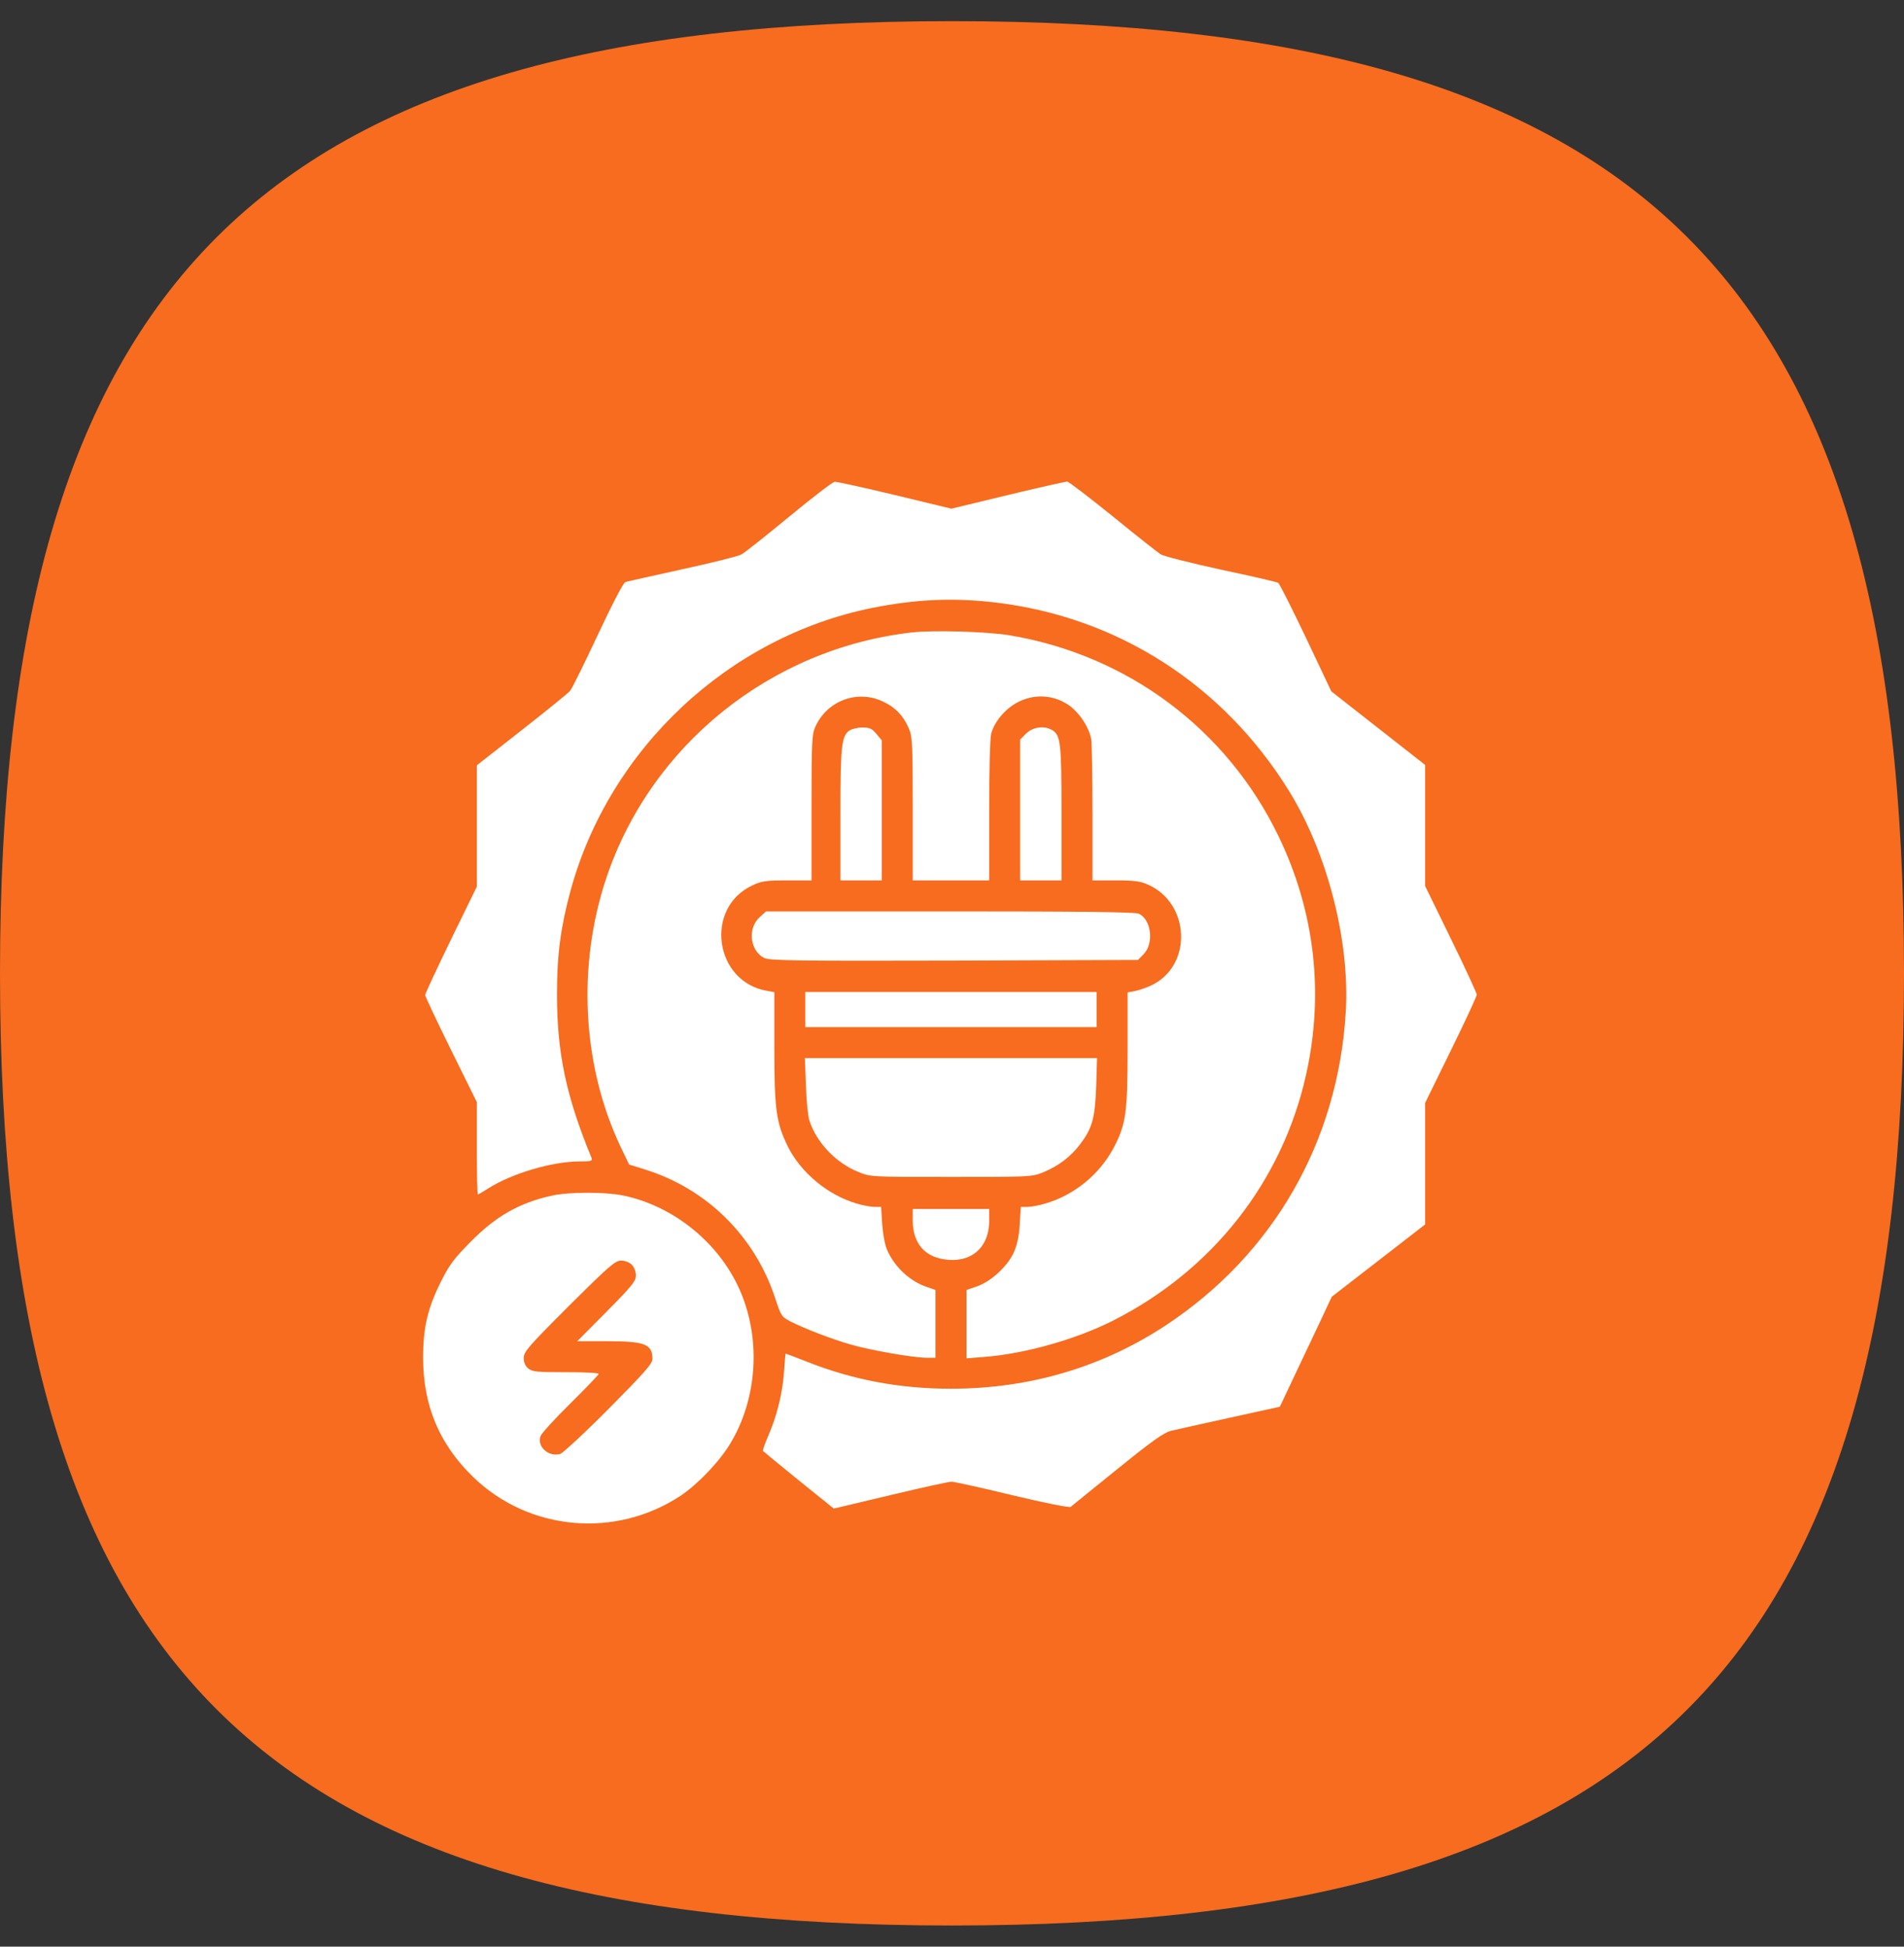
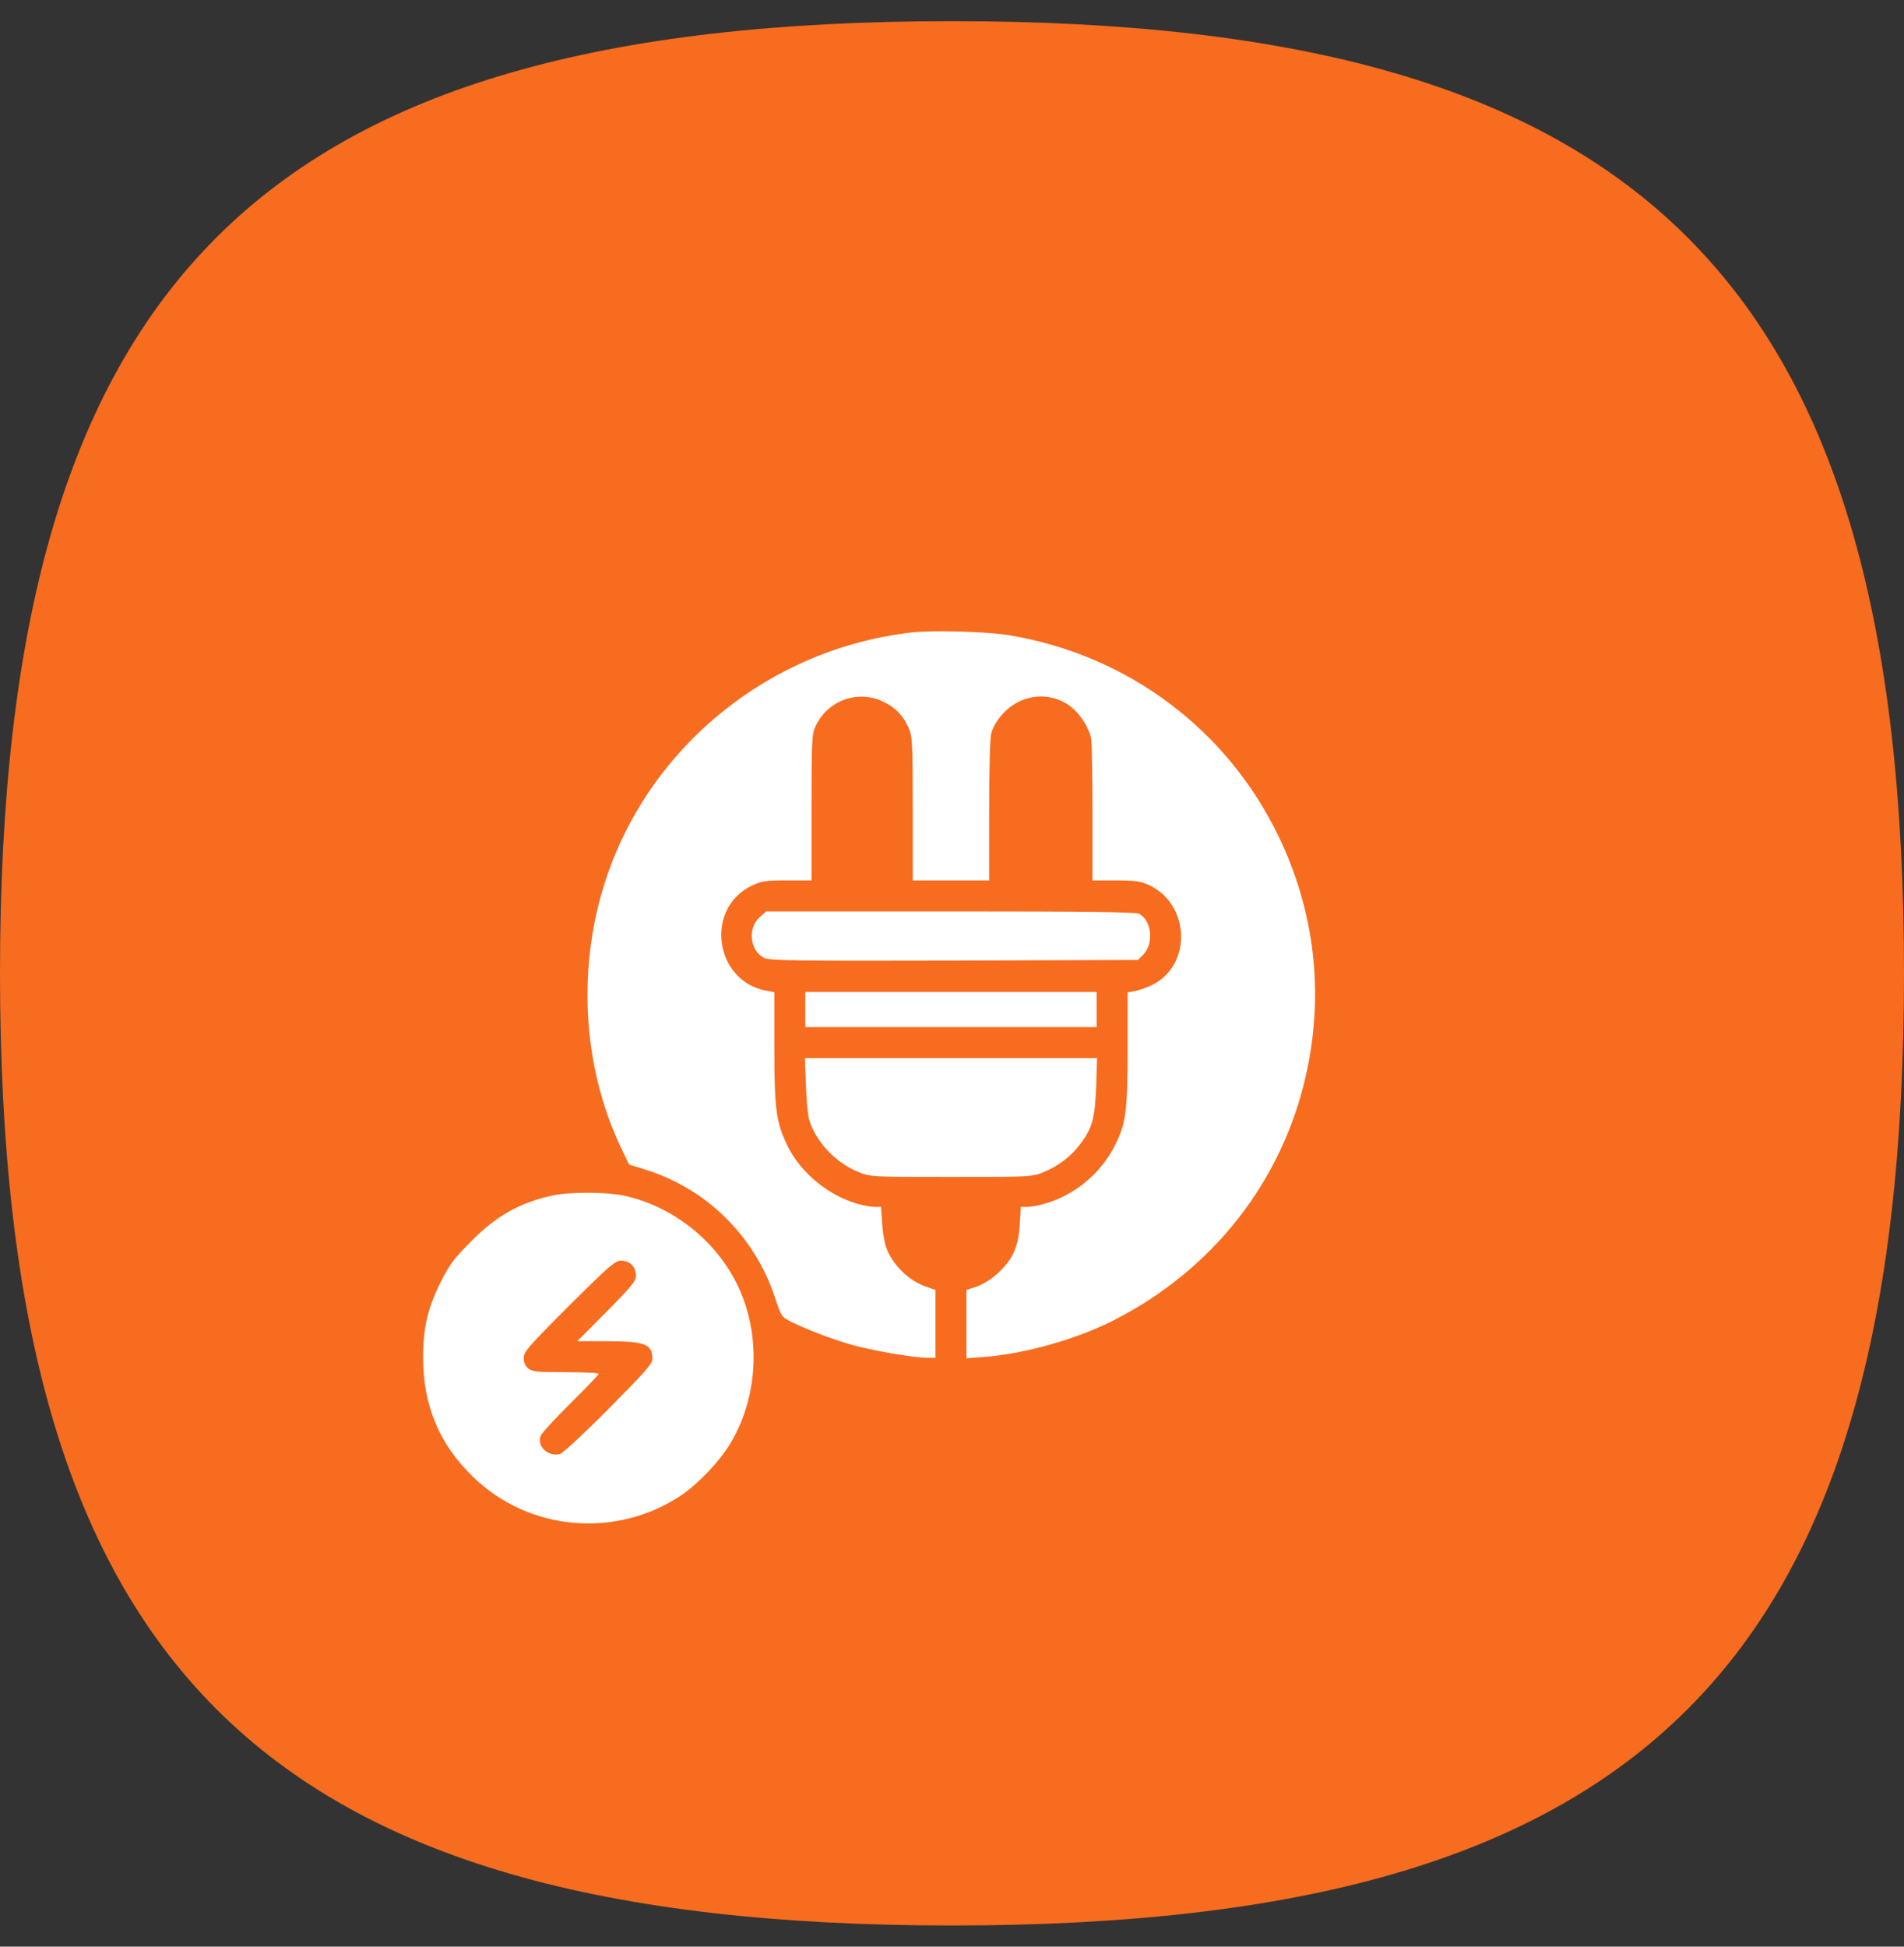
<svg xmlns="http://www.w3.org/2000/svg" width="45" height="46" viewBox="0 0 45 46" fill="none">
  <rect x="0" y="0" width="45" height="46" fill="#333333" stroke="none" />
  <path d="M0 23C0 6.636 6.136 0.5 22.5 0.5C38.864 0.5 45 6.636 45 23C45 39.364 38.864 45.5 22.5 45.5C6.136 45.5 0 39.364 0 23Z" fill="#F76C1E" />
-   <path d="M18.643 12.216C18.091 12.67 17.588 13.07 17.52 13.104C17.451 13.143 16.826 13.299 16.128 13.451C15.43 13.607 14.824 13.739 14.78 13.754C14.736 13.763 14.463 14.286 14.126 15.008C13.809 15.682 13.516 16.278 13.472 16.327C13.433 16.376 12.92 16.791 12.334 17.25L11.27 18.085V19.515V20.951L10.659 22.201C10.322 22.894 10.049 23.48 10.049 23.514C10.049 23.544 10.322 24.125 10.659 24.808L11.27 26.044V27.132C11.27 27.733 11.279 28.226 11.294 28.226C11.304 28.226 11.416 28.163 11.543 28.08C12.1 27.728 13.042 27.45 13.682 27.445C13.979 27.445 14.009 27.435 13.979 27.357C13.379 25.902 13.164 24.881 13.164 23.49C13.164 22.552 13.252 21.908 13.486 21.039C14.409 17.679 17.227 15.047 20.62 14.364C21.65 14.159 22.534 14.12 23.525 14.237C26.421 14.579 28.921 16.185 30.474 18.705C31.372 20.165 31.904 22.23 31.807 23.905C31.626 26.976 30.098 29.637 27.554 31.317C26.05 32.308 24.331 32.816 22.476 32.816C21.265 32.816 20.151 32.606 19.067 32.176C18.804 32.074 18.579 31.986 18.569 31.986C18.564 31.986 18.545 32.176 18.53 32.416C18.496 32.919 18.359 33.47 18.159 33.924C18.081 34.105 18.023 34.266 18.032 34.286C18.047 34.3 18.423 34.613 18.882 34.984L19.707 35.648L21.04 35.331C21.777 35.155 22.427 35.013 22.485 35.013C22.549 35.013 23.193 35.155 23.921 35.331C24.688 35.516 25.273 35.629 25.303 35.609C25.332 35.585 25.825 35.184 26.401 34.72C27.227 34.051 27.495 33.861 27.671 33.812C27.793 33.783 28.423 33.641 29.072 33.5L30.249 33.241L30.62 32.455C30.825 32.02 31.104 31.439 31.235 31.156L31.475 30.643L32.578 29.789L33.682 28.934V27.499V26.063L34.292 24.818C34.629 24.134 34.902 23.544 34.902 23.505C34.902 23.465 34.629 22.875 34.292 22.186L33.682 20.936V19.506V18.075L32.573 17.206L31.465 16.337L30.864 15.067C30.532 14.374 30.239 13.788 30.21 13.773C30.186 13.754 29.575 13.612 28.857 13.461C28.14 13.304 27.5 13.143 27.432 13.099C27.363 13.055 26.855 12.655 26.299 12.201C25.742 11.752 25.259 11.38 25.22 11.38C25.186 11.38 24.551 11.522 23.818 11.698L22.485 12.02L21.152 11.698C20.415 11.522 19.775 11.38 19.727 11.385C19.683 11.385 19.194 11.761 18.643 12.216Z" fill="white" />
  <path d="M21.548 14.945C18.213 15.326 15.376 17.611 14.326 20.76C13.638 22.826 13.76 25.17 14.658 27.079L14.868 27.518L15.229 27.631C16.689 28.08 17.827 29.193 18.315 30.658C18.462 31.107 18.472 31.117 18.696 31.234C19.053 31.41 19.634 31.634 20.102 31.771C20.576 31.908 21.587 32.084 21.904 32.084H22.109V31.283V30.482L21.929 30.419C21.514 30.287 21.152 29.95 20.972 29.549C20.913 29.418 20.869 29.174 20.85 28.924L20.825 28.519H20.669C20.586 28.519 20.395 28.485 20.249 28.441C19.565 28.241 18.926 27.709 18.618 27.088C18.345 26.527 18.301 26.229 18.301 24.75V23.446L18.12 23.412C16.88 23.192 16.645 21.449 17.783 20.922C17.998 20.819 18.105 20.804 18.608 20.804H19.18V19.081C19.18 17.523 19.189 17.342 19.273 17.167C19.551 16.556 20.264 16.293 20.864 16.576C21.157 16.712 21.338 16.898 21.47 17.191C21.562 17.396 21.572 17.508 21.572 19.105V20.804H22.476H23.379V19.154C23.379 18.172 23.398 17.435 23.428 17.328C23.511 17.04 23.765 16.742 24.062 16.59C24.434 16.4 24.863 16.415 25.215 16.634C25.483 16.796 25.737 17.172 25.791 17.469C25.806 17.572 25.82 18.363 25.82 19.227V20.804H26.372C26.816 20.804 26.958 20.824 27.139 20.907C28.125 21.351 28.184 22.792 27.241 23.27C27.114 23.334 26.929 23.397 26.831 23.417L26.65 23.451V24.779C26.65 26.297 26.611 26.566 26.323 27.118C25.991 27.748 25.391 28.241 24.702 28.441C24.556 28.485 24.365 28.519 24.277 28.519H24.126L24.102 28.92C24.087 29.193 24.043 29.408 23.965 29.584C23.823 29.916 23.418 30.287 23.086 30.399L22.842 30.482V31.288V32.098L23.267 32.064C24.214 31.991 25.415 31.654 26.289 31.215C28.648 30.028 30.303 27.928 30.869 25.394C31.299 23.47 31.074 21.532 30.215 19.755C28.994 17.23 26.655 15.482 23.867 15.013C23.345 14.925 22.065 14.886 21.548 14.945Z" fill="white" />
-   <path d="M20.073 17.264C19.888 17.396 19.863 17.631 19.863 19.252V20.804H20.352H20.84V19.149V17.494L20.713 17.342C20.61 17.215 20.552 17.191 20.381 17.191C20.269 17.191 20.132 17.225 20.073 17.264Z" fill="white" />
-   <path d="M24.253 17.333L24.111 17.474V19.139V20.804H24.6H25.088V19.217C25.088 17.528 25.068 17.362 24.854 17.245C24.663 17.142 24.409 17.181 24.253 17.333Z" fill="white" />
  <path d="M17.954 21.674C17.666 21.932 17.72 22.46 18.057 22.635C18.184 22.699 18.721 22.709 22.549 22.699L26.895 22.684L27.021 22.557C27.28 22.299 27.217 21.732 26.914 21.59C26.826 21.551 25.547 21.537 22.451 21.537H18.105L17.954 21.674Z" fill="white" />
  <path d="M19.033 23.856V24.271H22.476H25.918V23.856V23.441H22.476H19.033V23.856Z" fill="white" />
  <path d="M19.048 25.648C19.058 26.005 19.097 26.376 19.126 26.468C19.287 26.986 19.756 27.484 20.288 27.694C20.566 27.811 20.591 27.811 22.476 27.811C24.355 27.811 24.385 27.811 24.663 27.699C25.015 27.552 25.308 27.333 25.527 27.04C25.815 26.659 25.879 26.429 25.908 25.672L25.928 25.003H22.476H19.023L19.048 25.648Z" fill="white" />
  <path d="M13.052 28.251C12.285 28.417 11.724 28.734 11.123 29.344C10.732 29.74 10.62 29.886 10.425 30.277C10.107 30.912 10 31.371 10 32.084C10 33.212 10.381 34.125 11.182 34.901C12.5 36.18 14.551 36.366 16.099 35.336C16.509 35.057 17.021 34.52 17.275 34.086C17.852 33.114 17.974 31.84 17.588 30.746C17.158 29.51 16.025 28.524 14.736 28.251C14.312 28.163 13.452 28.163 13.052 28.251ZM14.932 29.886C14.99 29.945 15.029 30.047 15.029 30.14C15.029 30.272 14.937 30.389 14.336 30.995L13.643 31.693H14.326C15.244 31.693 15.42 31.761 15.42 32.113C15.42 32.225 15.229 32.44 14.385 33.29C13.813 33.866 13.296 34.344 13.237 34.359C12.954 34.432 12.681 34.173 12.778 33.929C12.803 33.866 13.12 33.519 13.486 33.158C13.852 32.797 14.15 32.484 14.15 32.465C14.15 32.44 13.799 32.425 13.374 32.425C12.695 32.425 12.583 32.416 12.485 32.338C12.412 32.274 12.378 32.191 12.378 32.089C12.378 31.942 12.49 31.815 13.447 30.858C14.399 29.911 14.541 29.789 14.678 29.789C14.771 29.789 14.873 29.828 14.932 29.886Z" fill="white" />
-   <path d="M21.572 28.837C21.572 29.325 21.802 29.642 22.222 29.74C22.9 29.891 23.379 29.52 23.379 28.846V28.568H22.476H21.572V28.837Z" fill="white" />
</svg>